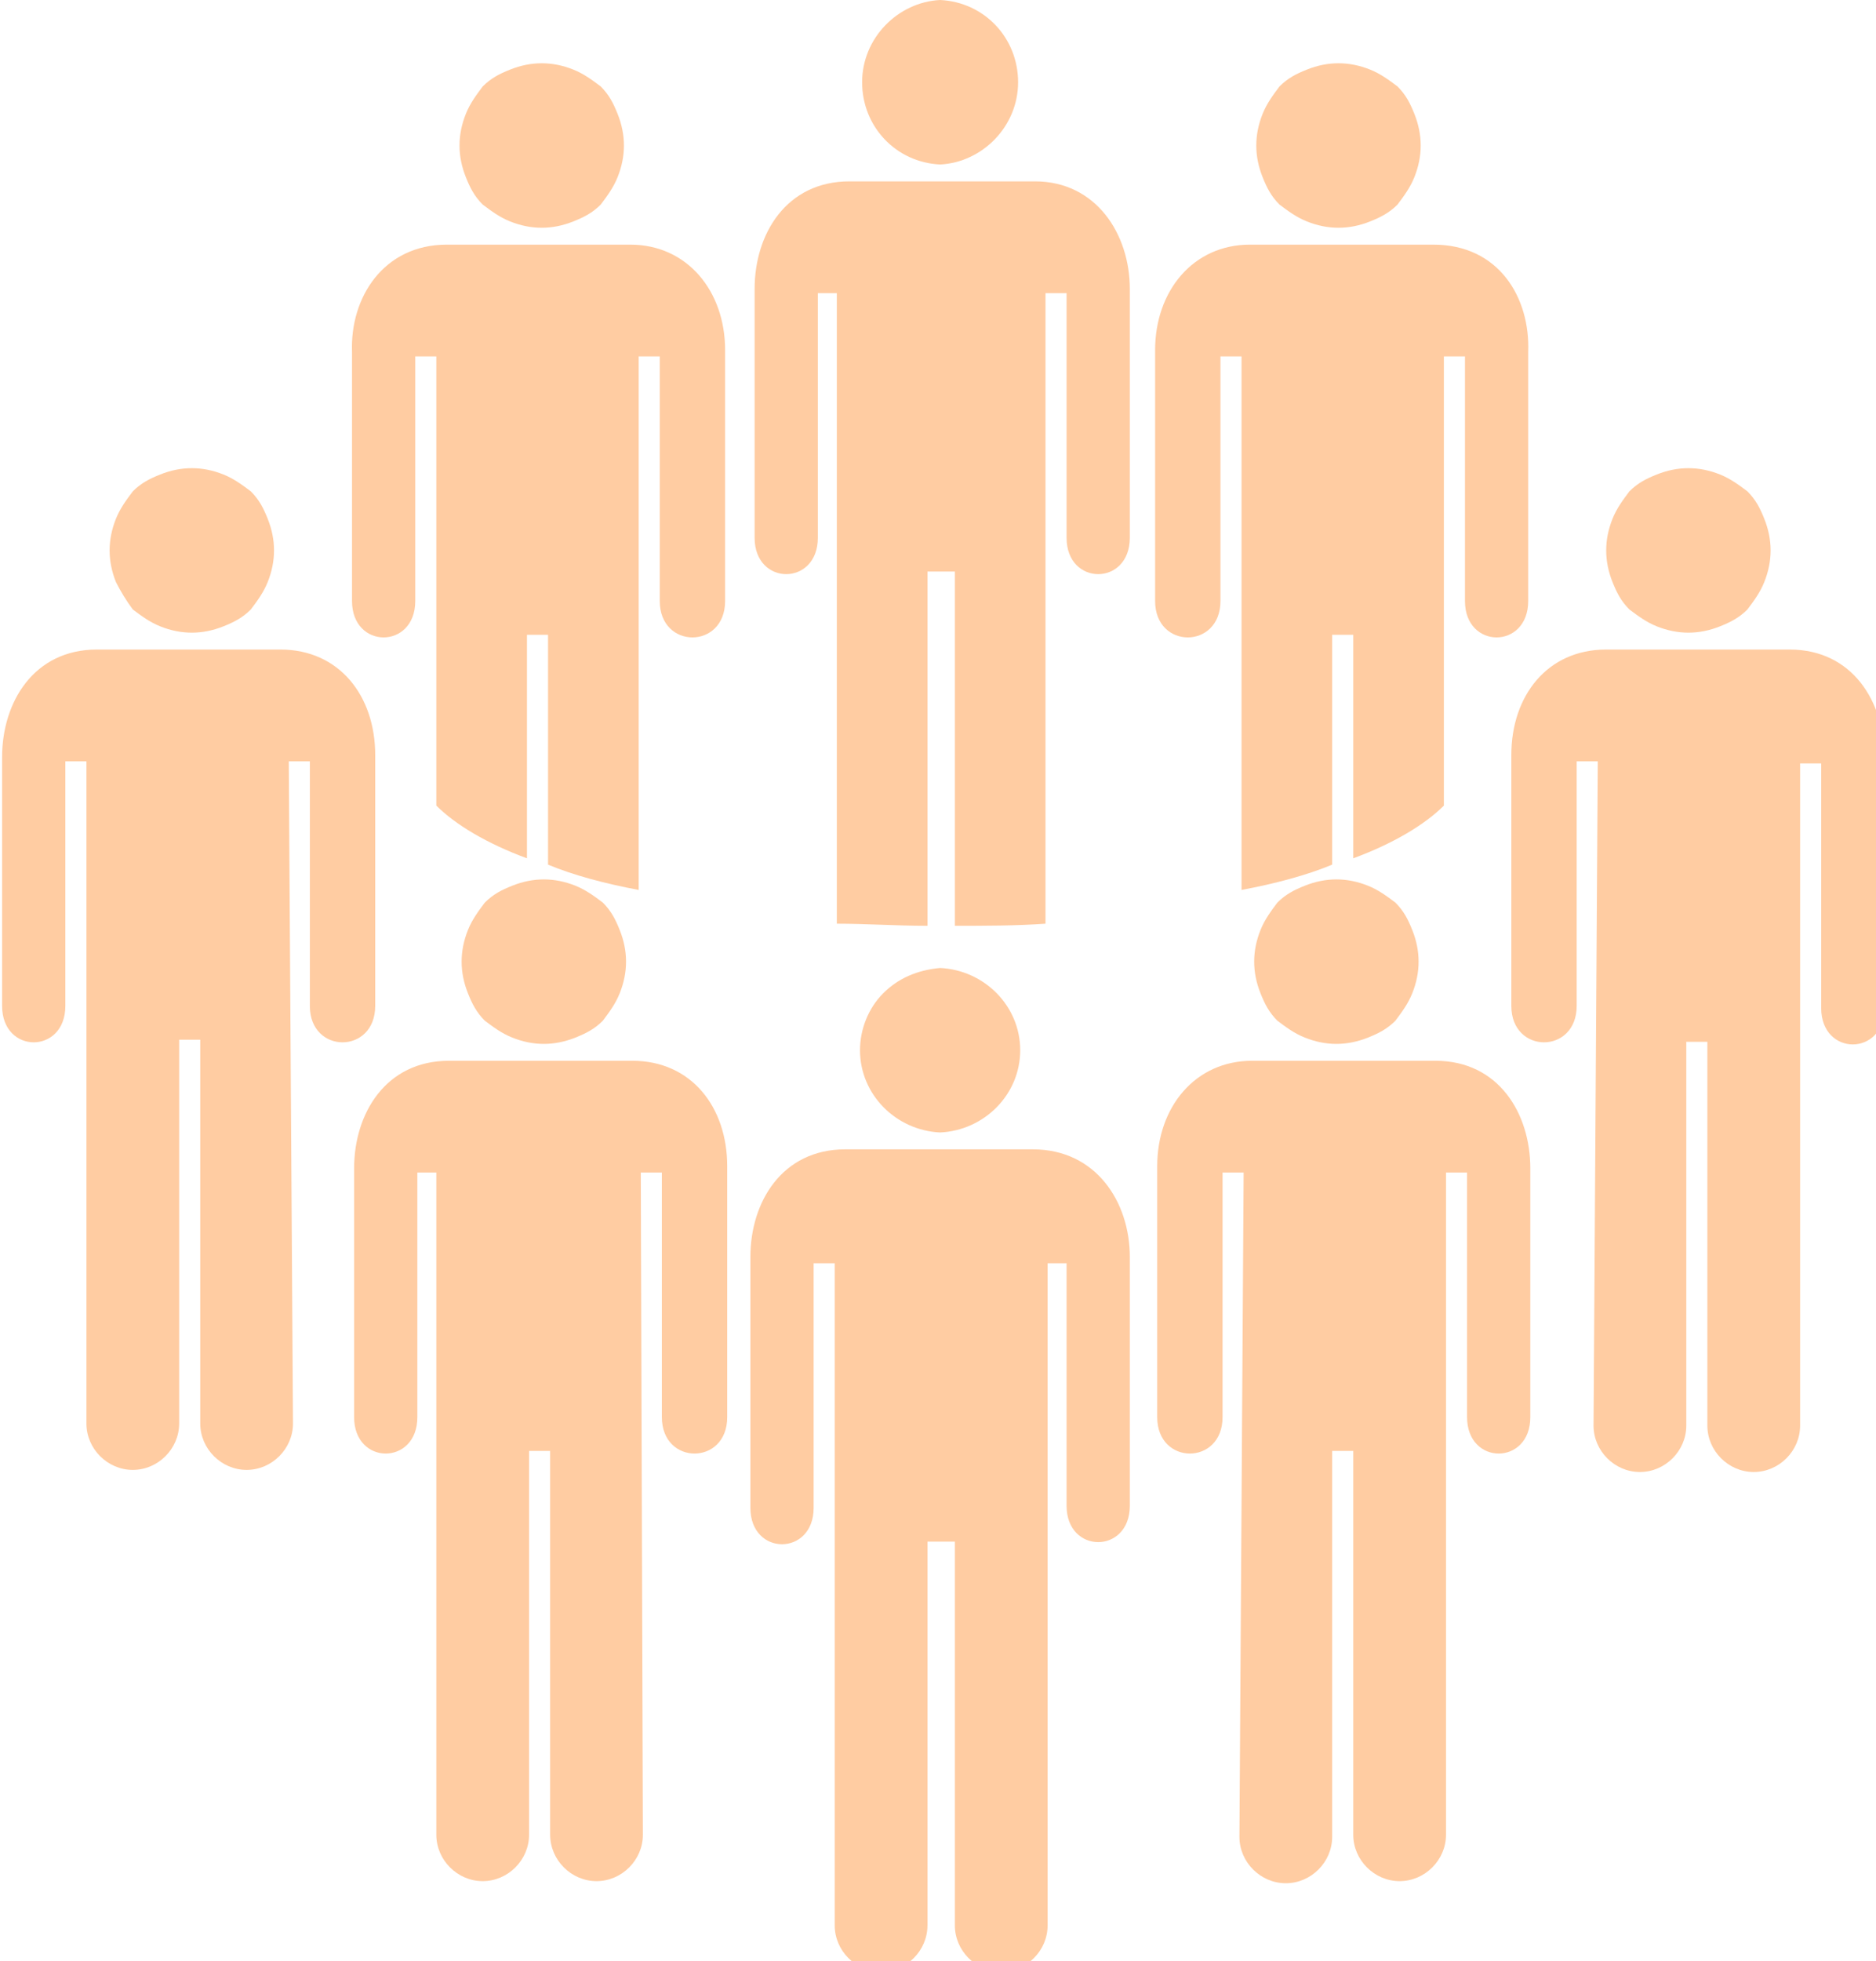
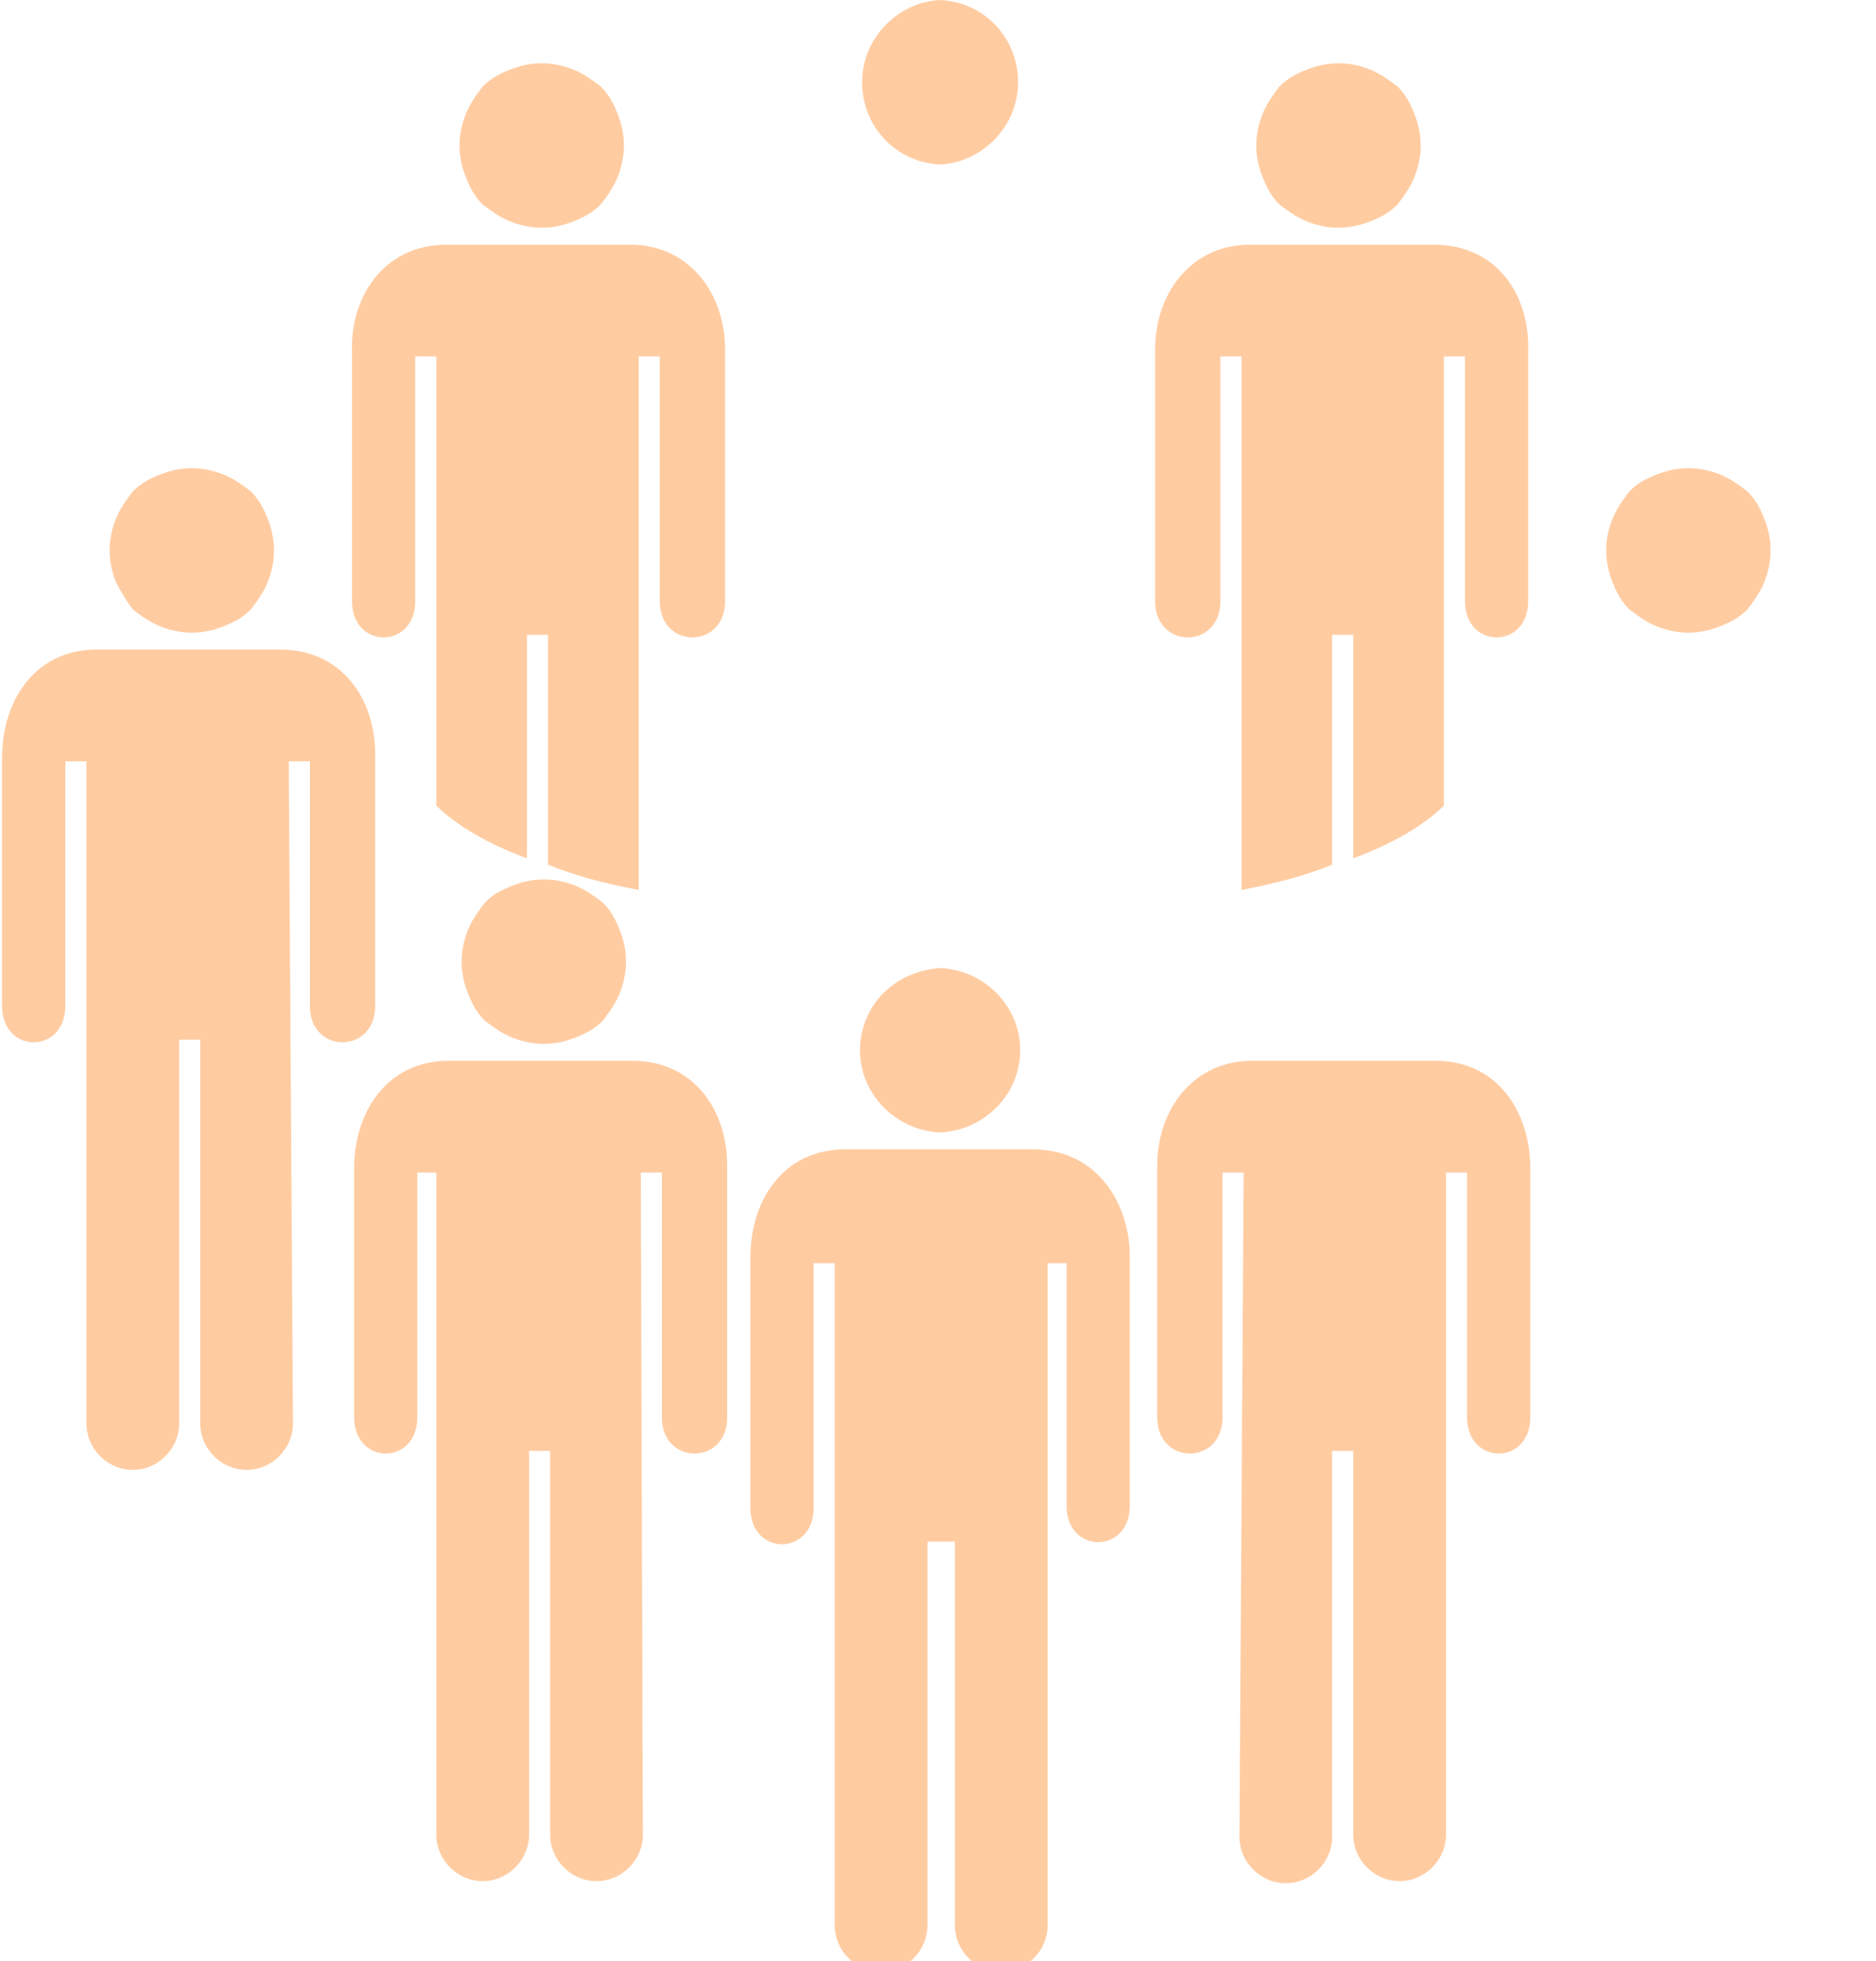
<svg xmlns="http://www.w3.org/2000/svg" xmlns:xlink="http://www.w3.org/1999/xlink" version="1.1" id="Layer_1" x="0px" y="0px" width="89px" height="93px" viewBox="0 0 89 93" style="enable-background:new 0 0 89 93;" xml:space="preserve">
  <style type="text/css"> .st0{fill:#FFCCA2;} .st1{clip-path:url(#SVGID_2_);} .st2{clip-path:url(#SVGID_4_);} .st3{clip-path:url(#SVGID_6_);} </style>
  <g>
-     <path class="st0" d="M67.3,45.6c0,0.5-0.1,1-0.3,1.5c-0.2,0.5-0.5,0.9-0.8,1.3c-0.4,0.4-0.8,0.6-1.3,0.8c-0.5,0.2-1,0.3-1.5,0.3 c-0.5,0-1-0.1-1.5-0.3c-0.5-0.2-0.9-0.5-1.3-0.8c-0.4-0.4-0.6-0.8-0.8-1.3c-0.2-0.5-0.3-1-0.3-1.5c0-0.5,0.1-1,0.3-1.5 c0.2-0.5,0.5-0.9,0.8-1.3c0.4-0.4,0.8-0.6,1.3-0.8c0.5-0.2,1-0.3,1.5-0.3c0.5,0,1,0.1,1.5,0.3c0.5,0.2,0.9,0.5,1.3,0.8 c0.4,0.4,0.6,0.8,0.8,1.3C67.2,44.6,67.3,45.1,67.3,45.6z" />
    <path class="st0" d="M58.8,87.1c0,1.2,1,2.2,2.2,2.2c1.2,0,2.2-1,2.2-2.2V68.8h1l0,18.2c0,1.2,1,2.2,2.2,2.2c1.2,0,2.2-1,2.2-2.2 l0-31.4h1v11.6c0,2.3,3,2.3,3,0V55.4c0-2.6-1.5-5.1-4.5-5.1h-8.7c-2.7,0-4.5,2.2-4.5,5v11.9c0,2.3,3.1,2.3,3.1,0V55.6h1L58.8,87.1z " />
    <path class="st0" d="M84,26.1c0,0.5-0.1,1-0.3,1.5c-0.2,0.5-0.5,0.9-0.8,1.3c-0.4,0.4-0.8,0.6-1.3,0.8c-0.5,0.2-1,0.3-1.5,0.3 s-1-0.1-1.5-0.3c-0.5-0.2-0.9-0.5-1.3-0.8c-0.4-0.4-0.6-0.8-0.8-1.3c-0.2-0.5-0.3-1-0.3-1.5s0.1-1,0.3-1.5c0.2-0.5,0.5-0.9,0.8-1.3 c0.4-0.4,0.8-0.6,1.3-0.8c0.5-0.2,1-0.3,1.5-0.3s1,0.1,1.5,0.3c0.5,0.2,0.9,0.5,1.3,0.8c0.4,0.4,0.6,0.8,0.8,1.3 C83.9,25.1,84,25.6,84,26.1z" />
    <g>
      <defs>
        <rect id="SVGID_1_" x="70.7" y="30.2" width="18.3" height="40" />
      </defs>
      <clipPath id="SVGID_2_">
        <use xlink:href="#SVGID_1_" style="overflow:visible;" />
      </clipPath>
      <g class="st1">
-         <path class="st0" d="M75.6,67.6c0,1.2,1,2.2,2.2,2.2c1.2,0,2.2-1,2.2-2.2l0-18.2h1l0,18.2c0,1.2,1,2.2,2.2,2.2 c1.2,0,2.2-1,2.2-2.2l0-31.4h1v11.6c0,2.3,3,2.3,3,0V35.9c0-2.6-1.5-5.1-4.5-5.1l-8.7,0c-2.8,0-4.5,2.2-4.5,5v11.9 c0,2.3,3.1,2.3,3.1,0V36.1h1L75.6,67.6z" />
-       </g>
+         </g>
    </g>
    <path class="st0" d="M67.4,6.9c0,0.5-0.1,1-0.3,1.5c-0.2,0.5-0.5,0.9-0.8,1.3c-0.4,0.4-0.8,0.6-1.3,0.8c-0.5,0.2-1,0.3-1.5,0.3 c-0.5,0-1-0.1-1.5-0.3c-0.5-0.2-0.9-0.5-1.3-0.8c-0.4-0.4-0.6-0.8-0.8-1.3c-0.2-0.5-0.3-1-0.3-1.5c0-0.5,0.1-1,0.3-1.5 c0.2-0.5,0.5-0.9,0.8-1.3c0.4-0.4,0.8-0.6,1.3-0.8C62.5,3.1,63,3,63.5,3c0.5,0,1,0.1,1.5,0.3c0.5,0.2,0.9,0.5,1.3,0.8 c0.4,0.4,0.6,0.8,0.8,1.3C67.3,5.9,67.4,6.4,67.4,6.9z" />
    <path class="st0" d="M68,11.6h-8.7c-2.7,0-4.5,2.2-4.5,5v11.9c0,2.3,3.1,2.3,3.1,0V16.9h1l0,25.3c1.6-0.3,3.1-0.7,4.3-1.2V30.1h1 v10.6c1.9-0.7,3.4-1.6,4.3-2.5l0-21.3h1v11.6c0,2.3,3,2.3,3,0V16.7C72.6,14.1,71.1,11.6,68,11.6z" />
    <path class="st0" d="M29.7,45.6c0,0.5-0.1,1-0.3,1.5c-0.2,0.5-0.5,0.9-0.8,1.3c-0.4,0.4-0.8,0.6-1.3,0.8c-0.5,0.2-1,0.3-1.5,0.3 s-1-0.1-1.5-0.3c-0.5-0.2-0.9-0.5-1.3-0.8c-0.4-0.4-0.6-0.8-0.8-1.3c-0.2-0.5-0.3-1-0.3-1.5c0-0.5,0.1-1,0.3-1.5 c0.2-0.5,0.5-0.9,0.8-1.3c0.4-0.4,0.8-0.6,1.3-0.8c0.5-0.2,1-0.3,1.5-0.3s1,0.1,1.5,0.3c0.5,0.2,0.9,0.5,1.3,0.8 c0.4,0.4,0.6,0.8,0.8,1.3C29.6,44.6,29.7,45.1,29.7,45.6z" />
    <path class="st0" d="M30.4,55.6h1v11.6c0,2.3,3.1,2.3,3.1,0V55.3c0-2.8-1.7-5-4.5-5h-8.7c-3,0-4.5,2.5-4.5,5.1v11.8 c0,2.3,3,2.3,3,0V55.6h0.9l0,31.4c0,1.2,1,2.2,2.2,2.2c1.2,0,2.2-1,2.2-2.2l0-18.2h1v18.2c0,1.2,1,2.2,2.2,2.2c1.2,0,2.2-1,2.2-2.2 L30.4,55.6z" />
    <path class="st0" d="M13,26.1c0,0.5-0.1,1-0.3,1.5c-0.2,0.5-0.5,0.9-0.8,1.3c-0.4,0.4-0.8,0.6-1.3,0.8c-0.5,0.2-1,0.3-1.5,0.3 c-0.5,0-1-0.1-1.5-0.3c-0.5-0.2-0.9-0.5-1.3-0.8C6,28.5,5.7,28,5.5,27.6c-0.2-0.5-0.3-1-0.3-1.5s0.1-1,0.3-1.5 c0.2-0.5,0.5-0.9,0.8-1.3c0.4-0.4,0.8-0.6,1.3-0.8c0.5-0.2,1-0.3,1.5-0.3c0.5,0,1,0.1,1.5,0.3c0.5,0.2,0.9,0.5,1.3,0.8 c0.4,0.4,0.6,0.8,0.8,1.3C12.9,25.1,13,25.6,13,26.1z" />
    <path class="st0" d="M13.7,36.1h1v11.6c0,2.3,3.1,2.3,3.1,0V35.8c0-2.8-1.7-5-4.5-5l-8.7,0c-3,0-4.5,2.5-4.5,5.1v11.8 c0,2.3,3,2.3,3,0V36.1h1l0,31.4c0,1.2,1,2.2,2.2,2.2c1.2,0,2.2-1,2.2-2.2l0-18.2h1l0,18.2c0,1.2,1,2.2,2.2,2.2c1.2,0,2.2-1,2.2-2.2 L13.7,36.1z" />
    <path class="st0" d="M29.6,6.9c0,0.5-0.1,1-0.3,1.5c-0.2,0.5-0.5,0.9-0.8,1.3c-0.4,0.4-0.8,0.6-1.3,0.8c-0.5,0.2-1,0.3-1.5,0.3 s-1-0.1-1.5-0.3c-0.5-0.2-0.9-0.5-1.3-0.8c-0.4-0.4-0.6-0.8-0.8-1.3c-0.2-0.5-0.3-1-0.3-1.5c0-0.5,0.1-1,0.3-1.5 c0.2-0.5,0.5-0.9,0.8-1.3c0.4-0.4,0.8-0.6,1.3-0.8c0.5-0.2,1-0.3,1.5-0.3s1,0.1,1.5,0.3c0.5,0.2,0.9,0.5,1.3,0.8 c0.4,0.4,0.6,0.8,0.8,1.3C29.5,5.9,29.6,6.4,29.6,6.9z" />
    <path class="st0" d="M21.2,11.6h8.7c2.7,0,4.5,2.2,4.5,5v11.9c0,2.3-3.1,2.3-3.1,0V16.9h-1l0,25.3c-1.6-0.3-3.1-0.7-4.3-1.2V30.1 h-1l0,10.6c-1.9-0.7-3.4-1.6-4.3-2.5l0-21.3h-1v11.6c0,2.3-3,2.3-3,0V16.7C16.6,14.1,18.2,11.6,21.2,11.6z" />
    <path class="st0" d="M48.4,49.8c0,2.1-1.7,3.8-3.8,3.9c-2.1-0.1-3.8-1.8-3.8-3.9c0-1,0.4-2,1.1-2.7c0.7-0.7,1.6-1.1,2.7-1.2 C46.7,46,48.4,47.7,48.4,49.8z" />
    <g>
      <defs>
        <rect id="SVGID_3_" x="34.7" y="54.2" width="20" height="38.8" />
      </defs>
      <clipPath id="SVGID_4_">
        <use xlink:href="#SVGID_3_" style="overflow:visible;" />
      </clipPath>
      <g class="st2">
        <path class="st0" d="M53.6,59.6v11.8c0,2.3-3,2.3-3,0V59.9h-0.9l0,31.4c0,1.2-1,2.2-2.2,2.2c-1.2,0-2.2-1-2.2-2.2l0-18.2H44 l0,18.2c0,1.2-1,2.2-2.2,2.2c-1.2,0-2.2-1-2.2-2.2l0-31.4h-1v11.6c0,2.3-3,2.3-3,0V59.6c0-2.6,1.5-5.1,4.5-5.1H49 C52,54.5,53.6,57,53.6,59.6z" />
      </g>
    </g>
    <g>
      <defs>
        <rect id="SVGID_5_" x="40" y="0" width="9.3" height="8.8" />
      </defs>
      <clipPath id="SVGID_6_">
        <use xlink:href="#SVGID_5_" style="overflow:visible;" />
      </clipPath>
      <g class="st3">
        <path class="st0" d="M48.3,3.9c0,2.1-1.7,3.8-3.7,3.9c-2.1-0.1-3.7-1.8-3.7-3.9c0-2.1,1.7-3.8,3.7-3.9 C46.7,0.1,48.3,1.8,48.3,3.9z" />
      </g>
    </g>
-     <path class="st0" d="M53.6,13.7v11.8c0,2.3-3,2.3-3,0V13.9h-1l0,29.9c-1.4,0.1-2.9,0.1-4.3,0.1V27.1H44v16.8 c-1.5,0-2.9-0.1-4.3-0.1l0-29.9h-0.9v11.6c0,2.3-3,2.3-3,0V13.7c0-2.6,1.5-5.1,4.5-5.1l4.4,0l4.4,0C52,8.6,53.6,11.1,53.6,13.7z" />
  </g>
</svg>